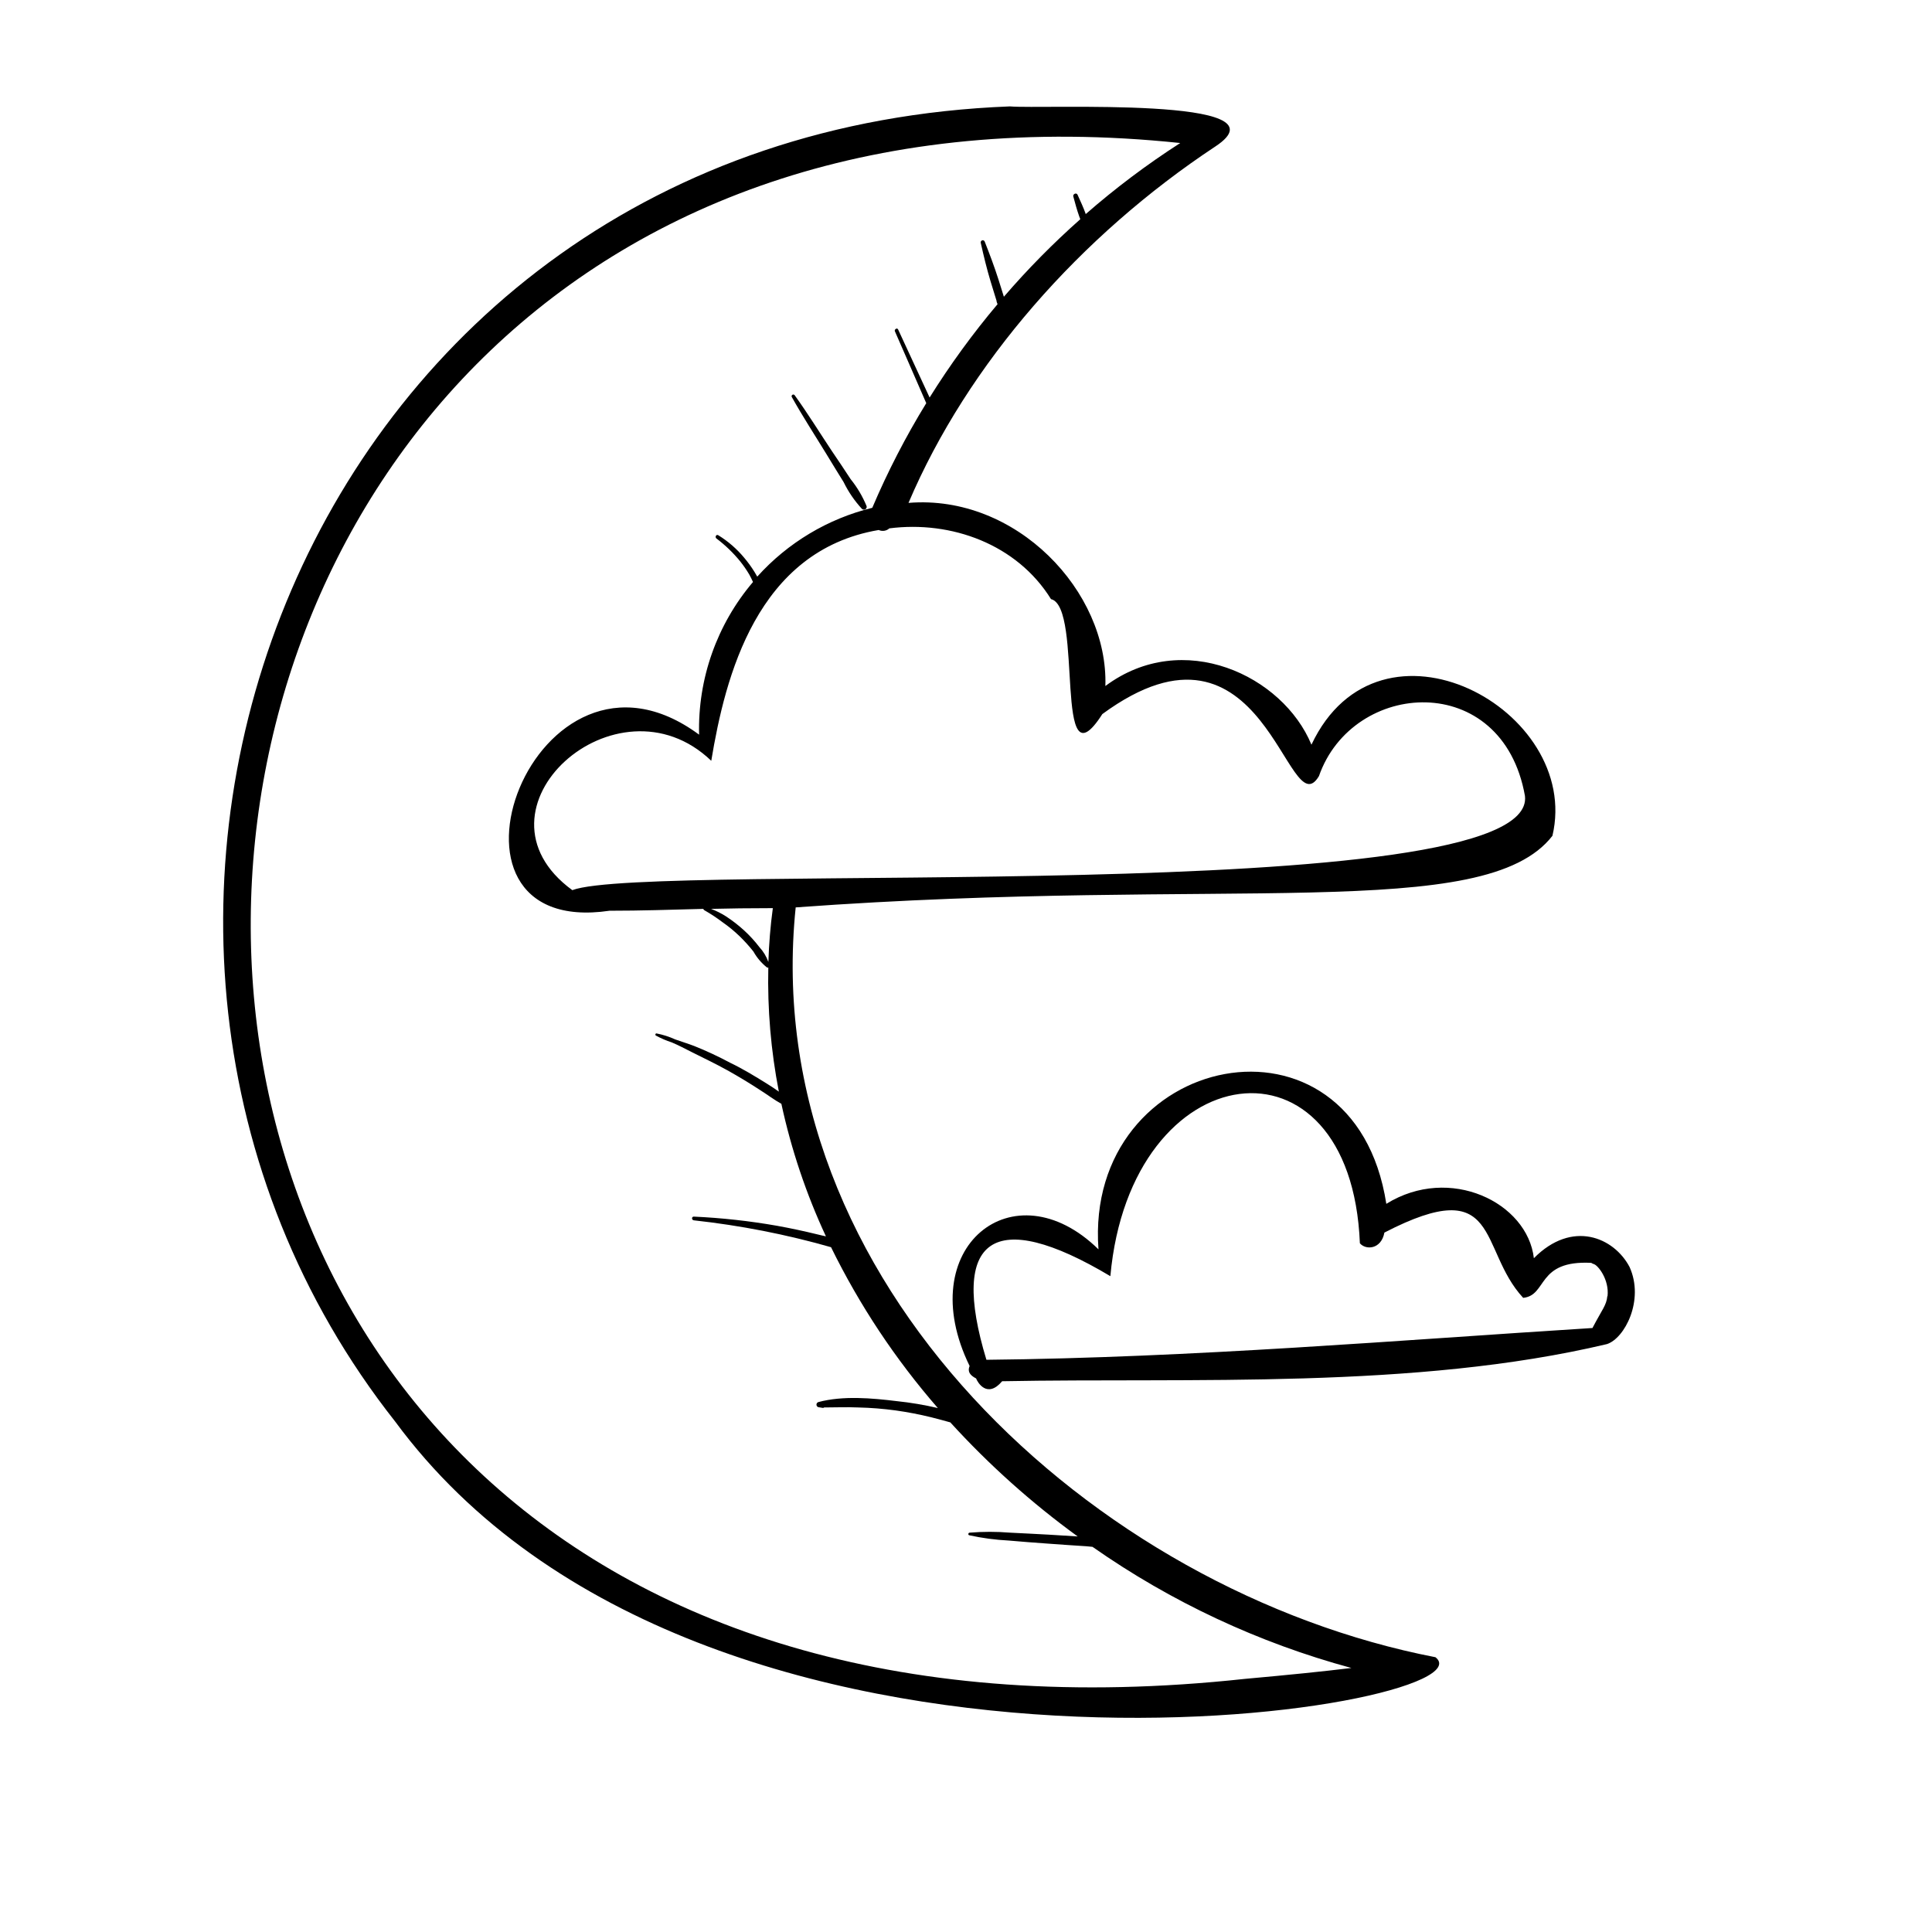
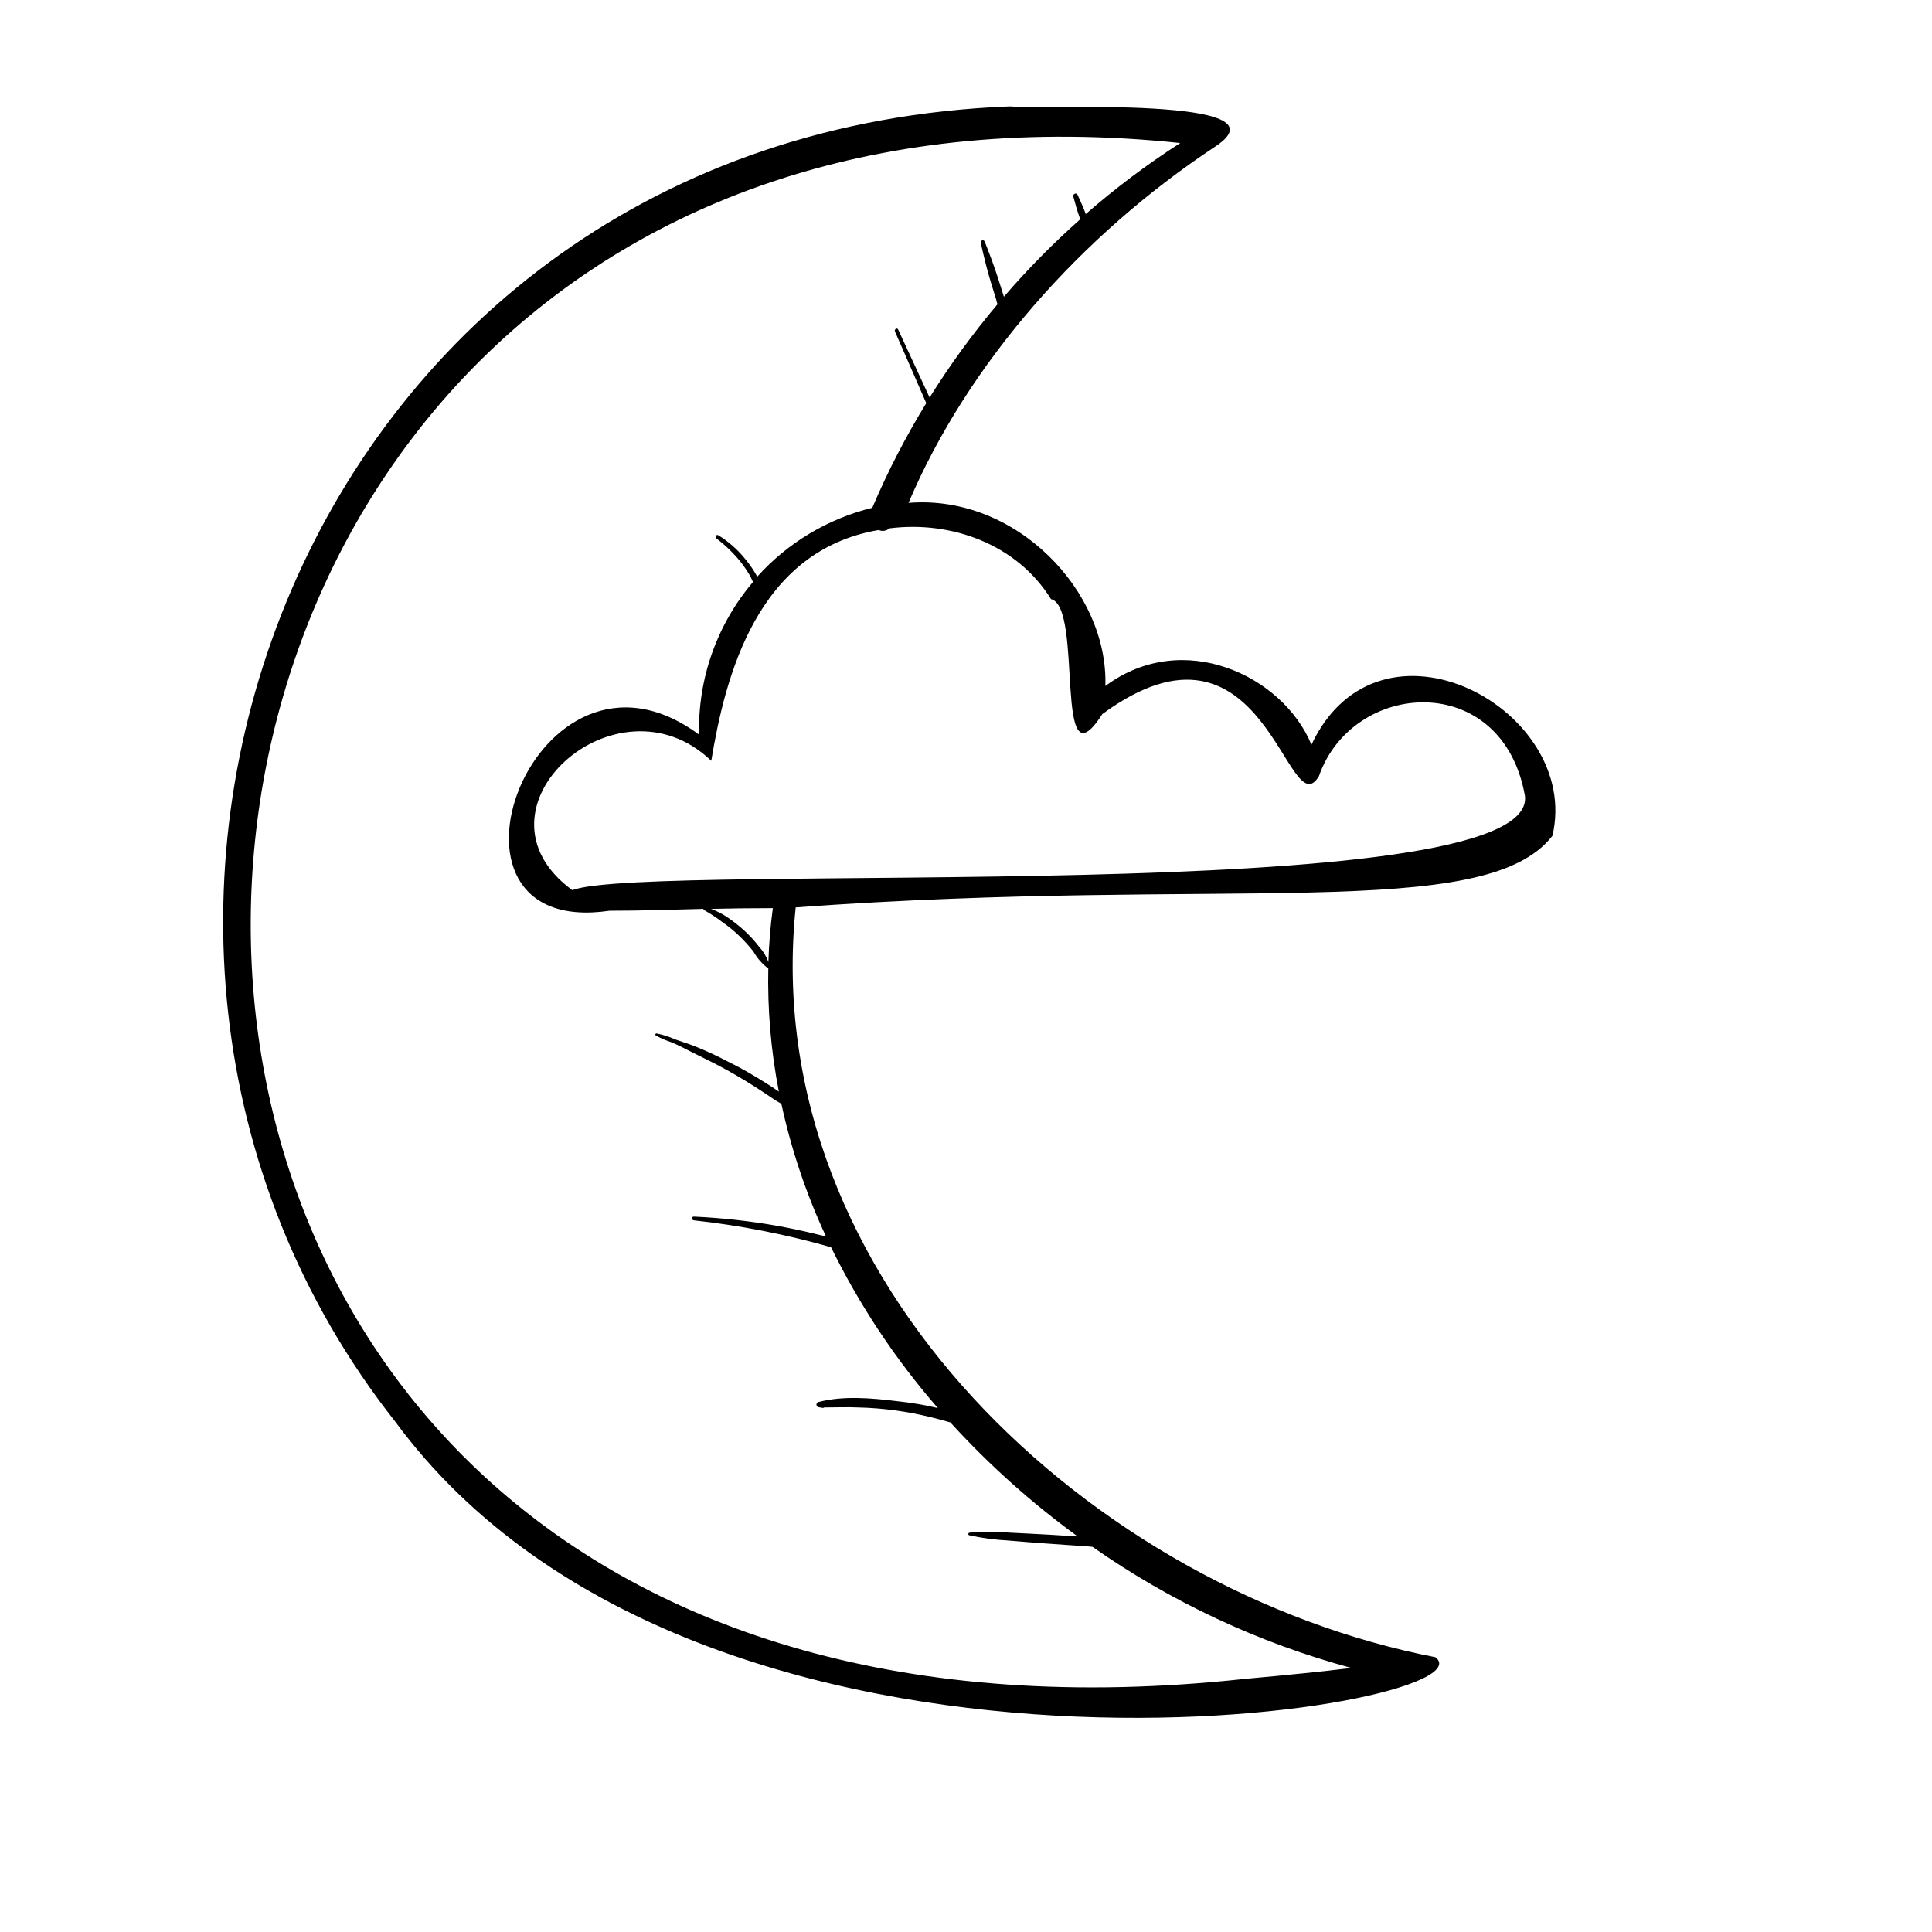
<svg xmlns="http://www.w3.org/2000/svg" fill="#000000" width="800px" height="800px" version="1.1" viewBox="144 144 512 512">
  <g>
-     <path d="m575.86 479.78c-4.133-7.871-15.211-12.613-25.367-2.344-1.711-14.762-22.277-24.836-39.105-14.406-8.562-55.32-80.137-40.441-76.281 12.062-22.477-22.043-49.516-0.492-34.145 30.918-0.336 0.789-0.629 2.106 1.711 3.285 0.375 1.023 2.934 5.434 6.906 0.746 50.164-0.965 109.3 2.242 160.27-9.84 4.711-1.508 9.965-11.645 6.008-20.422zm-5.902 7.715c-0.234 2.441-1.32 3.426-3.938 8.441-51.168 3.207-105.84 7.871-160.61 8.422-9.84-32.375 1.852-40.66 32.848-22.16 5.332-59.137 63.781-66.715 66.125-8.719 1.574 1.871 5.668 1.633 6.496-2.832 31.113-16.078 24.758 4.328 36.781 17.297 6.496-0.668 3.445-10.055 18.125-9.27-0.234 0 0.57 0.336 0.57 0.316 1.121 0.277 4.152 4.113 3.66 8.504z" />
    <path d="m354.87 384.47c114.3-8.363 182.61 4.152 200.54-18.973 7.871-33.457-45.797-62.465-63.863-24.148-7.578-18.344-34.086-30.859-54.613-15.547 0.809-25.051-23.617-50.871-52.172-48.531 15.742-36.98 45.617-70.848 81.336-94.465 20.23-13.363-46.031-9.84-54.453-10.609-188 7.188-265.52 218.45-162.91 348.54 81.848 111.05 292.82 75.906 275.68 62.445-90.609-17.555-179.76-99.68-169.55-198.71zm67.66-81.695c8.699 2.106 0.492 50.953 13.598 30.465 43.18-31.684 49.043 30.504 57.406 16.434 8.934-25.586 48.629-28.262 54.594 5.254 3.66 30.207-232.23 17.258-252.46 24.973-29.281-21.41 11.832-58.27 36.824-34.281 3.699-22.336 12.082-55.695 44.379-61.164 0.938 0.434 2.047 0.262 2.812-0.434 16.375-2.106 33.812 4.191 42.844 18.754zm-74.902 96.156v0.004c-0.52-1.461-1.332-2.801-2.379-3.938-1.23-1.609-2.602-3.106-4.094-4.469-1.492-1.359-3.094-2.594-4.785-3.699-1.238-0.789-2.559-1.449-3.934-1.969 4.84-0.117 10.156-0.195 16.375-0.195-0.652 4.742-1.023 9.523-1.184 14.27zm126.27 189.99c-360.25 38.969-336.57-440.48-17.121-407.02-8.809 5.664-17.188 11.965-25.074 18.855v-0.117c-0.609-1.711-1.398-3.387-2.144-5.039-0.297-0.648-1.301-0.176-1.121 0.473 0.473 1.75 0.945 3.523 1.555 5.234l0.297 0.789h-0.004c-7.203 6.387-13.969 13.25-20.25 20.543-0.492-1.535-0.965-3.051-1.438-4.586-1.082-3.387-2.32-6.672-3.621-9.977-0.082-0.293-0.383-0.465-0.68-0.383-0.293 0.082-0.465 0.387-0.383 0.68 0.766 3.445 1.594 6.867 2.617 10.254 0.512 1.691 1.043 3.387 1.555 5.059 0 0.316 0.176 0.629 0.277 0.926v-0.004c-6.582 7.809-12.602 16.074-18.008 24.738-2.773-6.023-5.57-12.004-8.344-18.027-0.254-0.59-1.102 0-0.848 0.492 2.793 6.336 5.531 12.695 8.305 19.031-5.449 8.875-10.23 18.145-14.305 27.73-11.762 2.883-22.383 9.242-30.484 18.242l-0.746-1.277-0.004-0.004c-0.824-1.324-1.746-2.586-2.754-3.777-1.938-2.324-4.238-4.316-6.809-5.902-0.551-0.355-0.984 0.473-0.512 0.848v-0.004c2.336 1.758 4.449 3.793 6.297 6.062 0.887 1.109 1.695 2.281 2.418 3.504 0.336 0.59 0.648 1.238 0.984 1.969-9.578 11.27-14.664 25.676-14.285 40.461-43.555-32.215-75.375 54.277-23.734 46.66 8.422 0 15.742-0.254 24.855-0.492 0.023 0.145 0.109 0.266 0.234 0.336 1.684 0.953 3.301 2.019 4.844 3.188 1.559 1.086 3.035 2.289 4.406 3.602 1.363 1.309 2.633 2.707 3.801 4.191 0.906 1.625 2.125 3.055 3.582 4.211 0.105 0.07 0.242 0.07 0.352 0-0.25 11.039 0.688 22.07 2.797 32.906-1.023-0.746-2.086-1.438-3.188-2.125-3.168-1.969-6.394-3.938-9.723-5.531-3.078-1.648-6.246-3.129-9.488-4.426-1.672-0.648-3.406-1.16-5.098-1.77v-0.004c-1.578-0.715-3.234-1.242-4.938-1.574-0.316 0-0.395 0.434-0.156 0.57 1.344 0.734 2.754 1.34 4.211 1.812 1.832 0.766 3.543 1.691 5.312 2.578 3.129 1.574 6.297 3.07 9.367 4.781 3.07 1.711 5.902 3.426 8.758 5.293 1.969 1.238 3.66 2.559 5.609 3.621 2.621 12.113 6.582 23.895 11.809 35.129-0.766-0.176-1.535-0.336-2.281-0.531-3.562-0.867-7.125-1.633-10.727-2.281-7.277-1.277-14.625-2.086-22.004-2.422-0.648 0-0.609 0.906 0 0.984 12.301 1.344 24.469 3.727 36.367 7.125 7.543 15.379 17.055 29.707 28.301 42.625-3.57-0.836-7.191-1.449-10.844-1.828-6.613-0.809-14.27-1.496-20.781 0.234-0.352 0.086-0.582 0.422-0.539 0.777 0.047 0.359 0.355 0.629 0.715 0.621l0.965 0.156c0.121 0.031 0.246-0.016 0.316-0.117 3.012 0 6.043-0.137 9.031 0 3.332 0.074 6.656 0.34 9.961 0.789 3.164 0.445 6.301 1.047 9.406 1.809 1.711 0.414 3.406 0.906 5.078 1.359 10.195 11.195 21.504 21.324 33.75 30.227l-7.617-0.473c-3.445-0.176-6.867-0.375-10.312-0.531-3.562-0.293-7.144-0.293-10.707 0-0.355 0-0.512 0.59-0.098 0.688v0.004c3.426 0.75 6.91 1.215 10.41 1.395 3.426 0.316 6.867 0.551 10.312 0.809 3.445 0.254 6.867 0.492 10.312 0.707l1.633 0.156 0.004 0.004c20.832 14.594 44.047 25.457 68.602 32.098-7.555 0.926-16.273 1.809-28.238 2.891z" />
-     <path d="m363 264.32c1.535 2.481 3.012 4.981 4.566 7.438 1.27 2.602 2.914 5 4.879 7.125 0.246 0.211 0.598 0.242 0.875 0.078 0.277-0.164 0.418-0.492 0.348-0.805-1.059-2.582-2.481-4.996-4.234-7.164-1.633-2.539-3.344-5.019-5.019-7.519-3.285-4.941-6.394-9.977-9.84-14.762l0.004 0.004c-0.145-0.168-0.387-0.207-0.574-0.094-0.188 0.109-0.27 0.34-0.195 0.547 2.894 5.195 6.102 10.094 9.191 15.152z" />
  </g>
</svg>